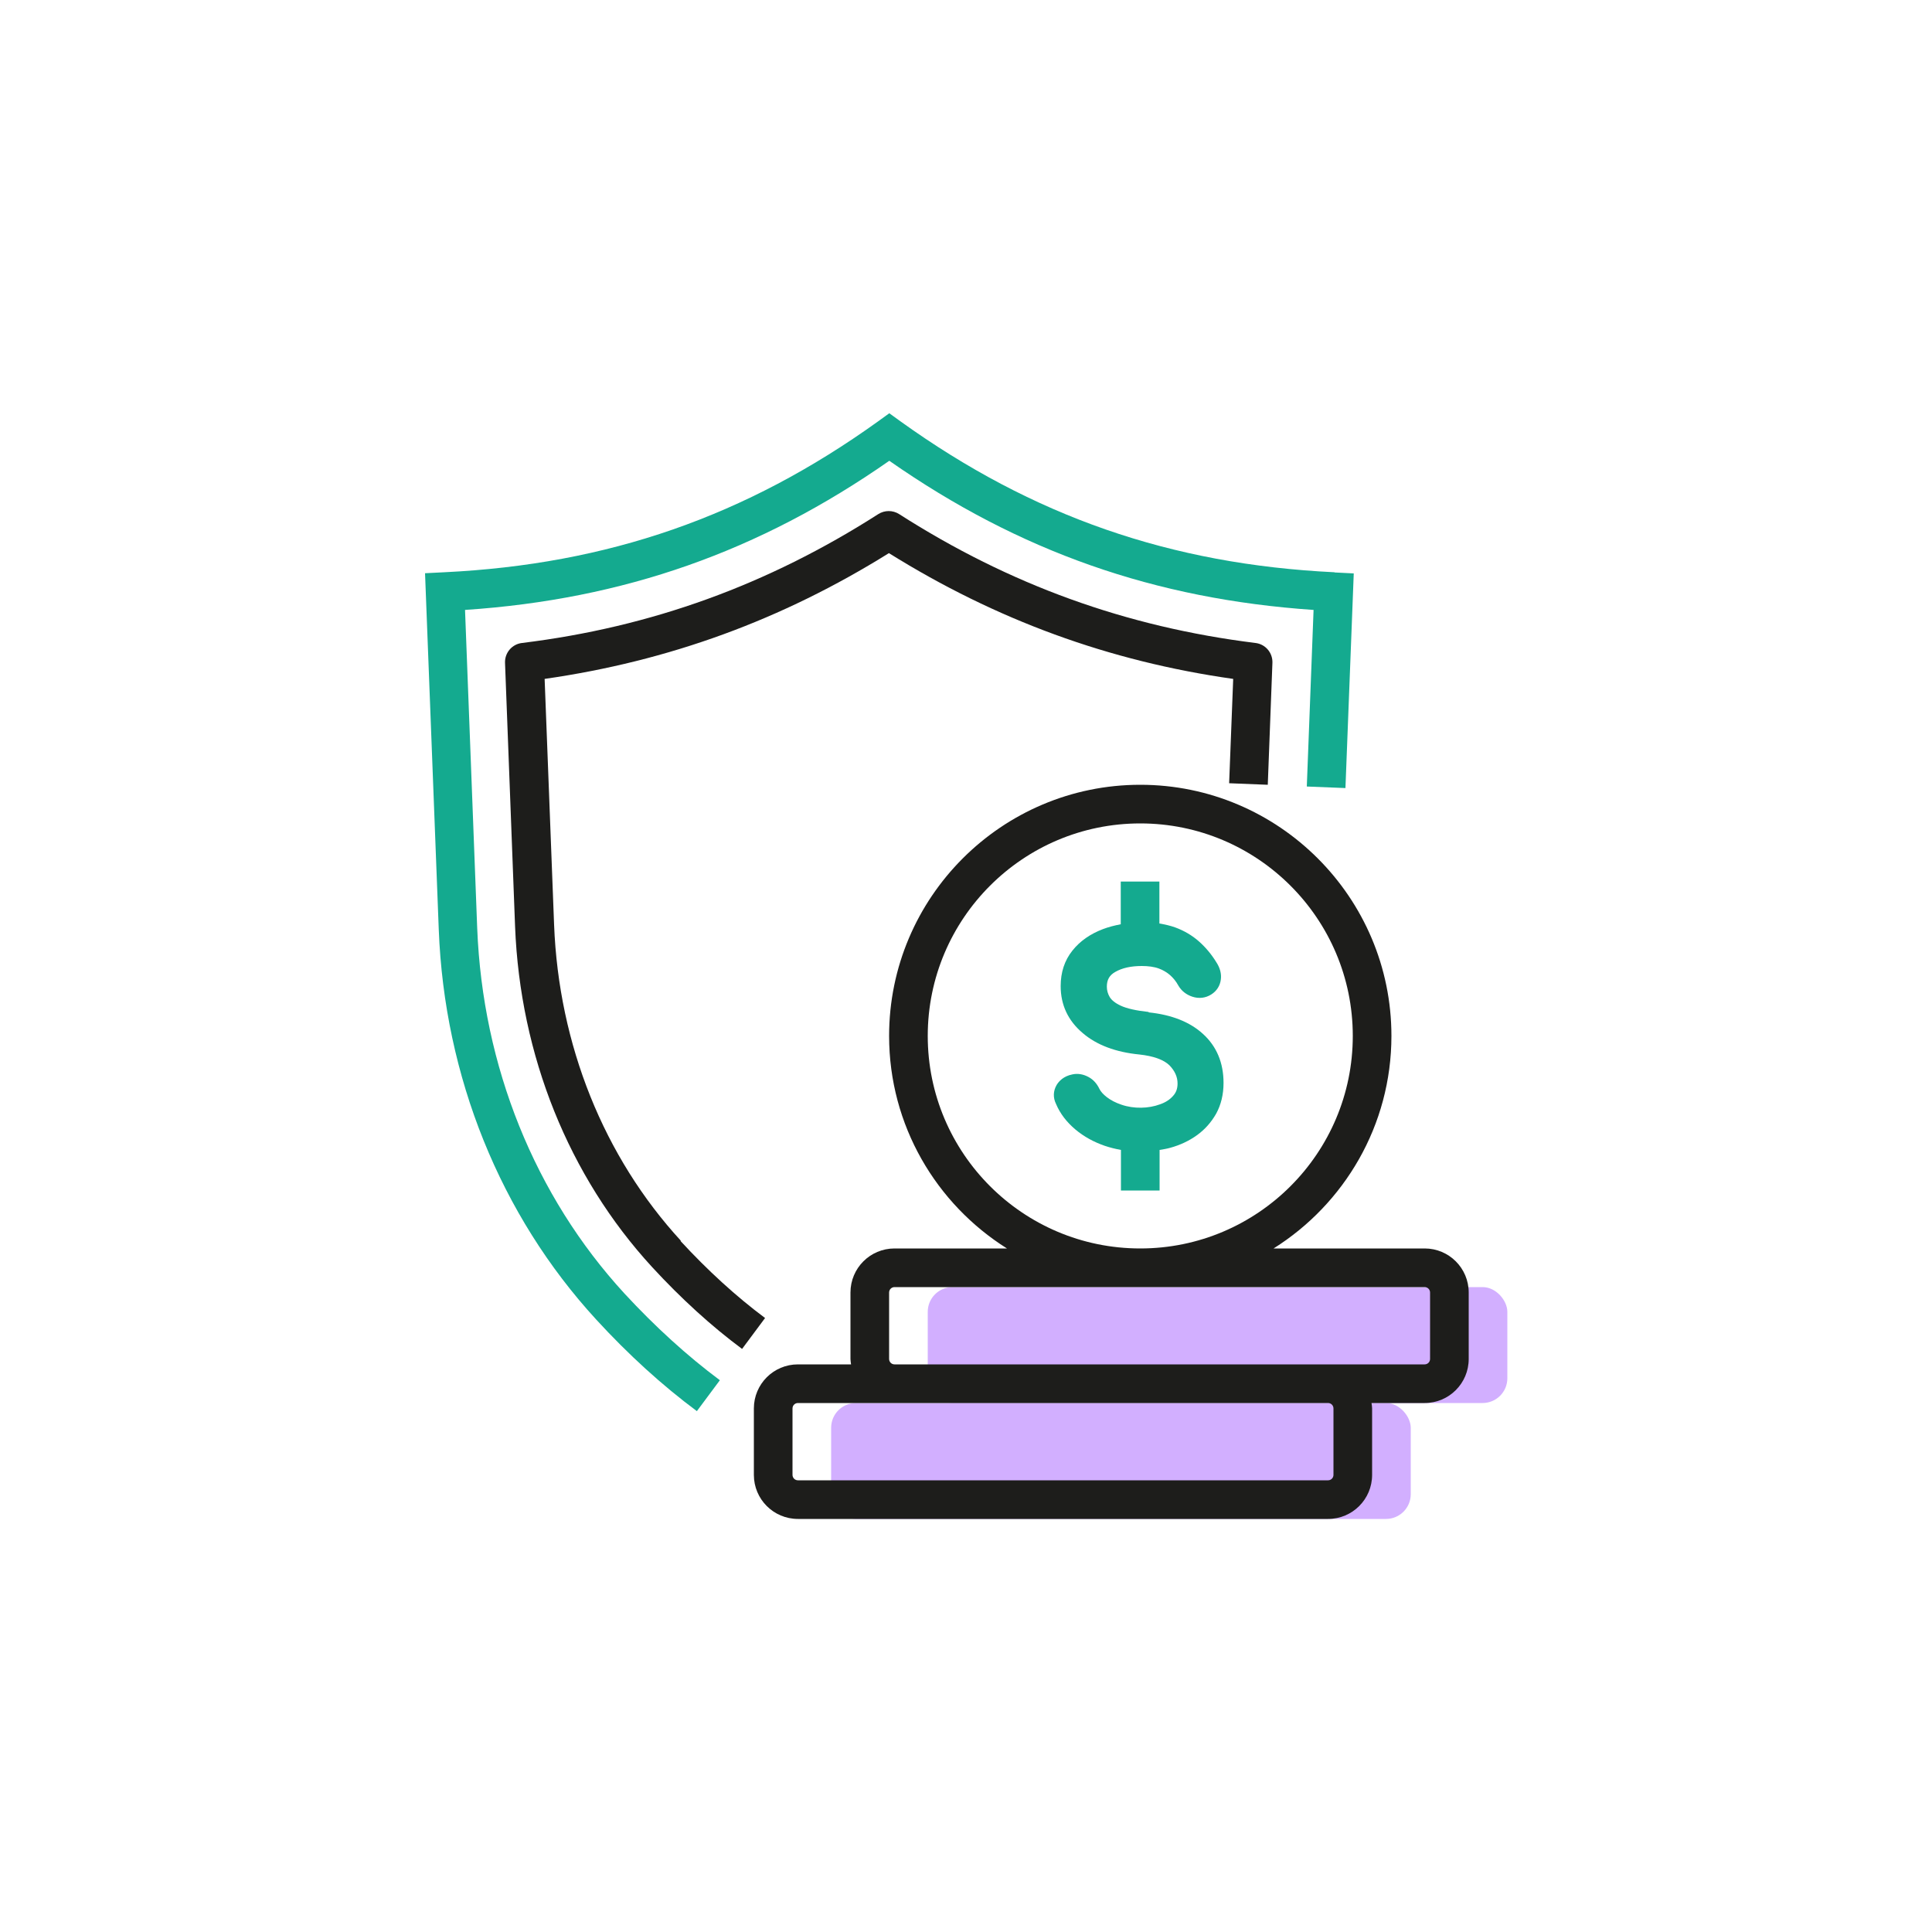
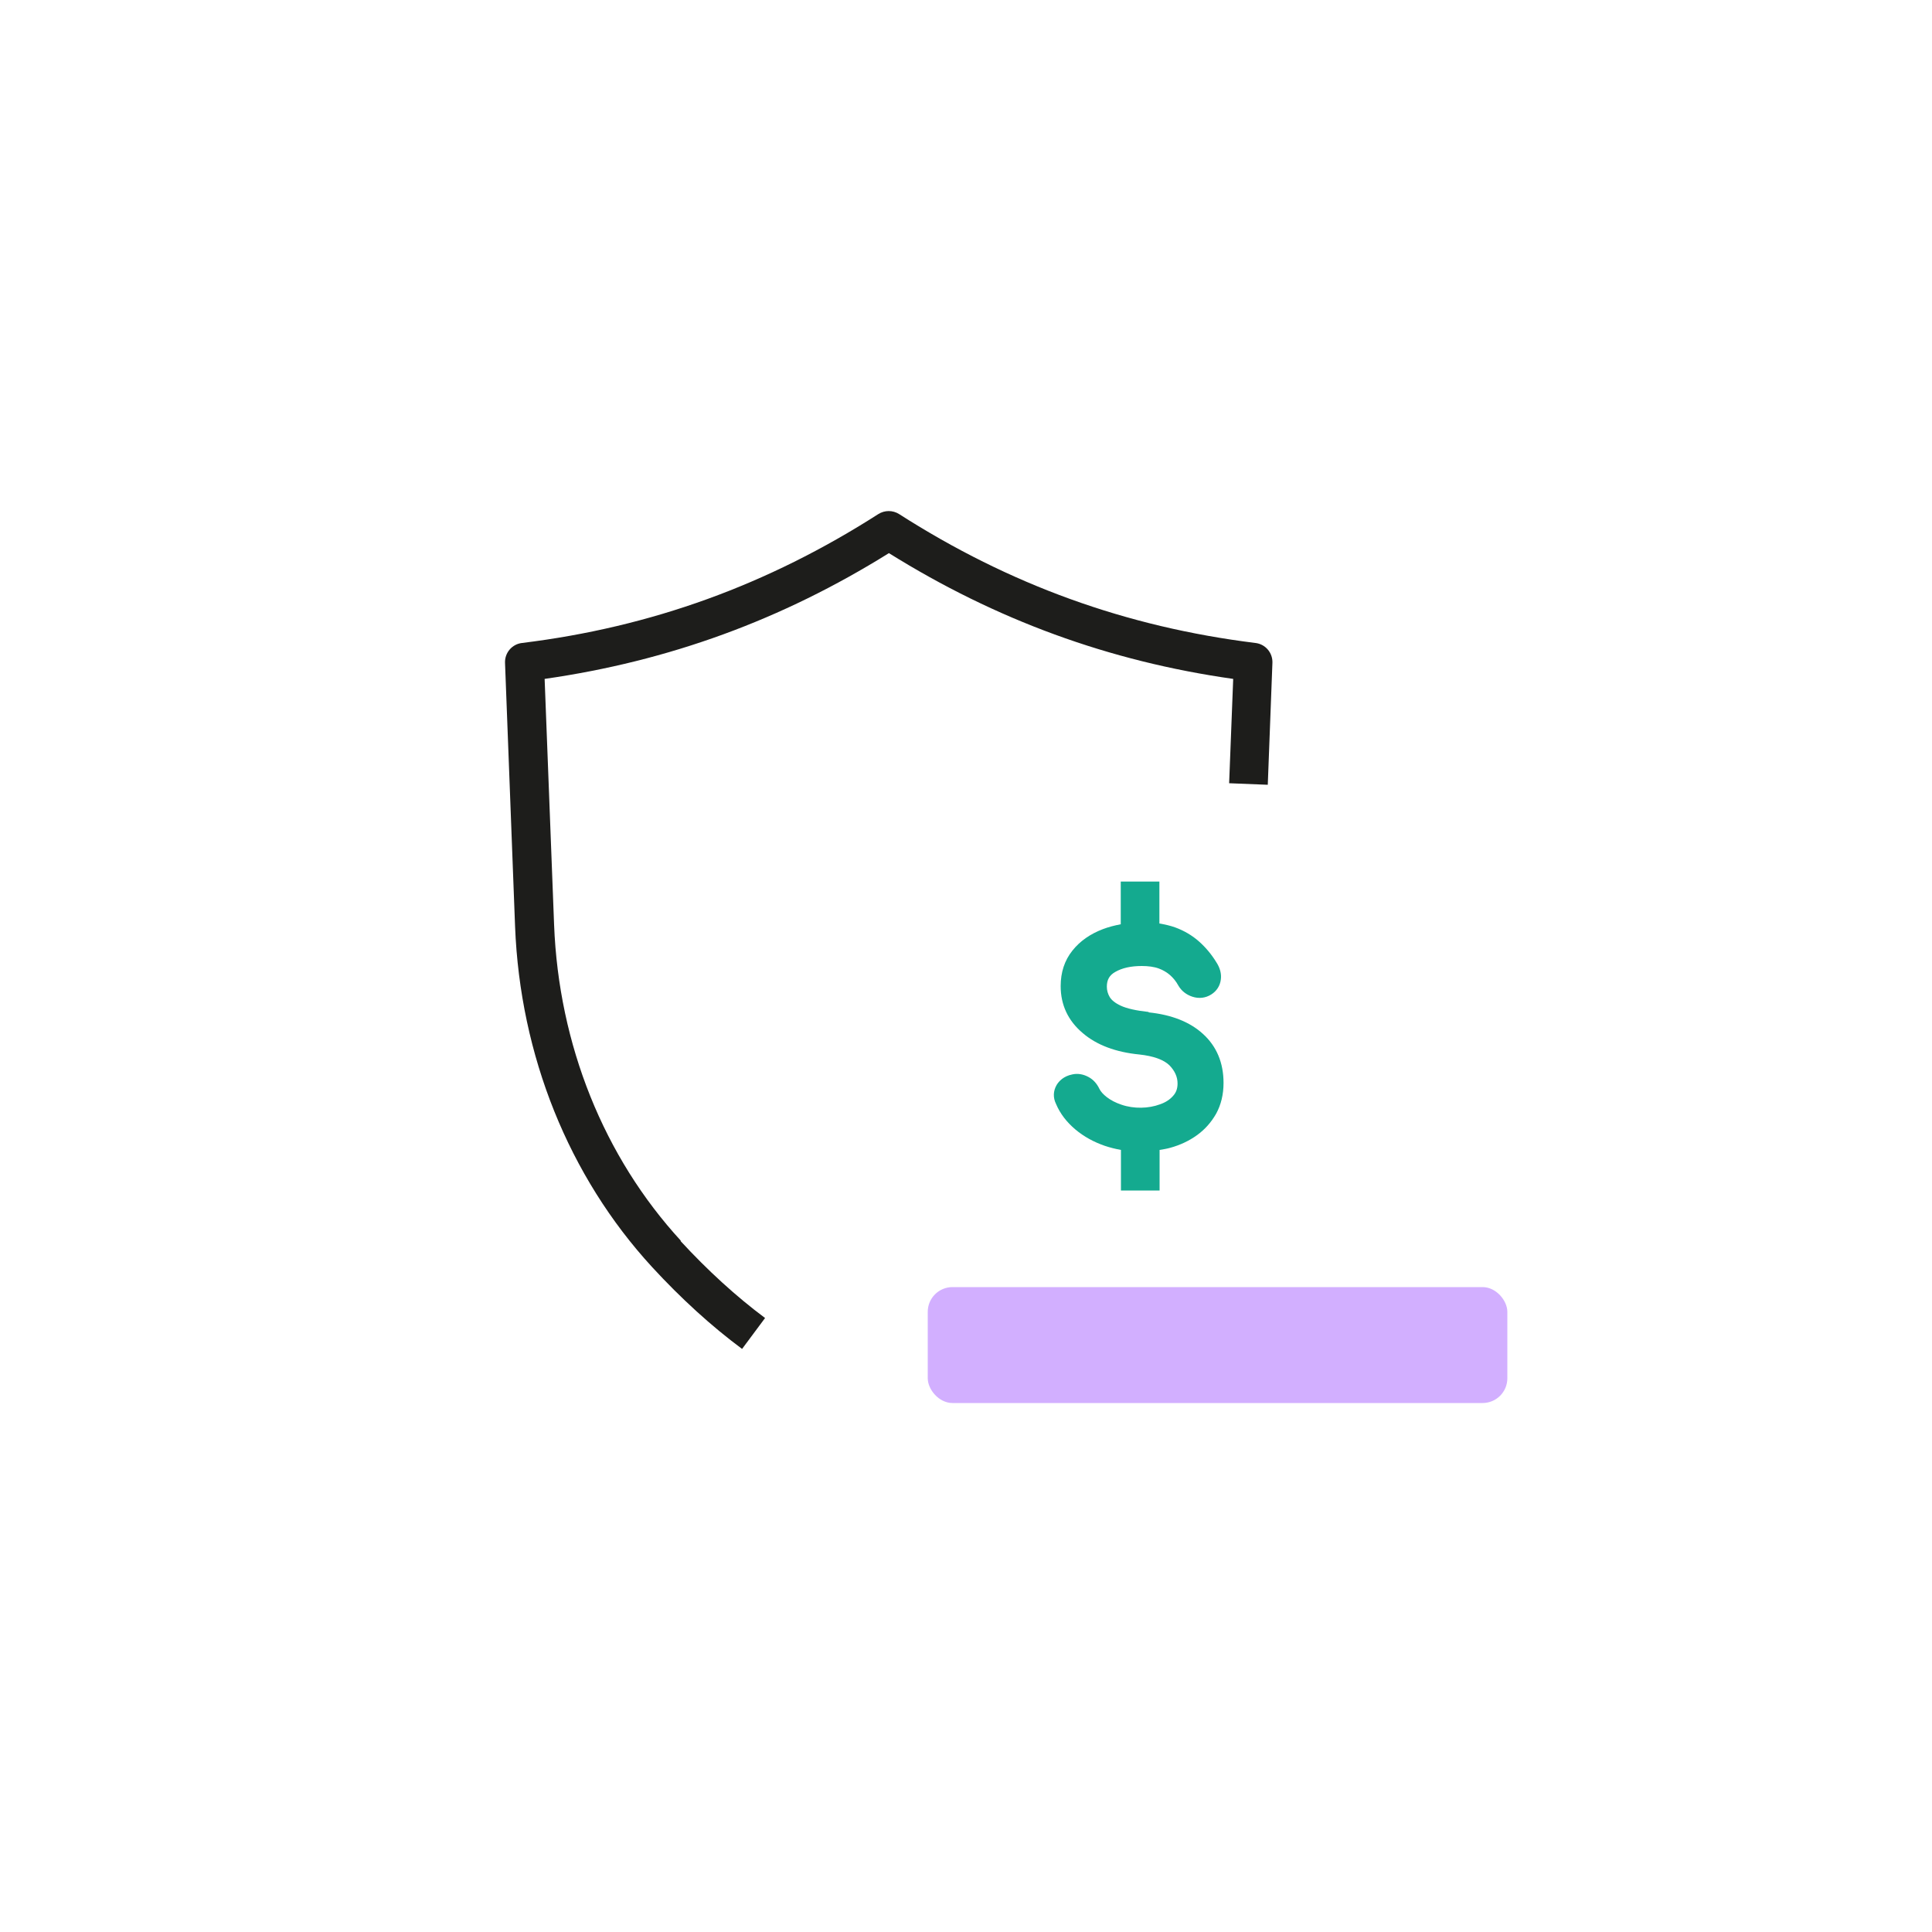
<svg xmlns="http://www.w3.org/2000/svg" id="Calque_1" data-name="Calque 1" viewBox="0 0 100 100">
  <defs>
    <style>
      .cls-1 {
        fill: #14aa8f;
      }

      .cls-2 {
        fill: #1d1d1b;
      }

      .cls-3 {
        fill: #d2afff;
      }
    </style>
  </defs>
  <rect class="cls-3" x="48.02" y="66.62" width="30" height="6" rx="1.28" ry="1.28" />
-   <rect class="cls-3" x="43.02" y="72.62" width="30" height="6" rx="1.28" ry="1.28" />
  <g>
    <path class="cls-1" d="m59.46,52.38c-.65-.07-1.14-.18-1.46-.33-.28-.13-.47-.29-.56-.44-.1-.17-.15-.35-.15-.54,0-.35.13-.59.43-.76.36-.21.82-.31,1.38-.31.33,0,.64.04.88.13.22.08.42.2.58.34.16.14.31.32.43.54.16.28.42.48.73.58.34.11.68.07.98-.12.28-.18.45-.45.49-.77.04-.29-.04-.6-.23-.89-.25-.41-.56-.78-.9-1.08-.35-.31-.77-.56-1.24-.73-.25-.09-.52-.15-.81-.2v-2.17h-2v2.21c-.32.06-.63.14-.92.25-.66.25-1.19.62-1.58,1.11-.41.51-.61,1.13-.61,1.84,0,.97.38,1.79,1.14,2.43.72.62,1.71.99,2.93,1.11.74.08,1.26.27,1.56.56.28.29.42.6.42.94,0,.26-.07.46-.22.63-.17.2-.4.35-.69.45-.59.22-1.35.24-1.99.02-.3-.1-.55-.23-.76-.39-.18-.14-.32-.29-.39-.44-.13-.27-.32-.48-.57-.61-.26-.14-.55-.19-.82-.13-.46.09-.7.35-.82.55-.18.31-.19.66-.03.98.21.5.55.94,1,1.32.44.37.95.65,1.53.85.27.09.55.16.83.21v2.1h2v-2.1c.19-.03.37-.06.55-.11.51-.14.98-.36,1.38-.65.42-.3.75-.68,1-1.12.25-.46.38-.99.38-1.59,0-1.04-.36-1.9-1.07-2.54-.68-.62-1.63-.99-2.81-1.11Z" />
-     <path class="cls-1" d="m69.07,29.62c-8.47-.41-15.61-2.89-22.46-7.81l-.58-.42-.58.42c-6.85,4.92-13.99,7.4-22.46,7.81l-.99.05.71,18.44c.29,7.62,3.19,14.79,8.15,20.19,1.67,1.82,3.42,3.41,5.21,4.74l1.19-1.6c-1.69-1.26-3.35-2.77-4.94-4.49-4.64-5.05-7.34-11.76-7.62-18.91l-.63-16.47c8.21-.55,15.23-3.02,21.96-7.72,6.73,4.7,13.75,7.16,21.96,7.72l-.35,9.14,2,.08.43-11.11-.99-.05Z" />
  </g>
  <g>
-     <path class="cls-2" d="m73.74,64.62h-7.82c3.66-2.3,6.1-6.37,6.1-11,0-7.17-5.83-13-13-13s-13,5.83-13,13c0,4.63,2.44,8.7,6.1,11h-5.82c-1.26,0-2.28,1.02-2.28,2.28v3.44c0,.1.02.19.03.28h-2.75c-1.26,0-2.28,1.02-2.28,2.28v3.44c0,1.26,1.02,2.28,2.28,2.28h27.44c1.26,0,2.28-1.02,2.28-2.28v-3.44c0-.1-.02-.19-.03-.28h2.75c1.26,0,2.28-1.02,2.28-2.28v-3.44c0-1.26-1.02-2.28-2.28-2.28Zm-25.72-11c0-6.07,4.93-11,11-11s11,4.93,11,11-4.93,11-11,11-11-4.93-11-11Zm21,19.28v3.44c0,.16-.13.28-.28.28h-27.44c-.16,0-.28-.13-.28-.28v-3.44c0-.16.13-.28.28-.28h27.44c.16,0,.28.13.28.28Zm5-2.56c0,.16-.13.28-.28.28h-27.44c-.16,0-.28-.13-.28-.28v-3.44c0-.16.13-.28.28-.28h27.44c.16,0,.28.13.28.28v3.44Z" />
    <path class="cls-2" d="m35.25,64.23c-4-4.35-6.33-10.16-6.57-16.36l-.49-12.73c6.42-.92,12.27-3.05,17.82-6.51,5.55,3.46,11.4,5.6,17.82,6.51l-.21,5.4,2,.08.24-6.31c.02-.52-.36-.97-.88-1.03-6.69-.83-12.72-3.01-18.44-6.67-.33-.21-.75-.21-1.08,0-5.72,3.66-11.75,5.85-18.44,6.67-.52.06-.9.51-.88,1.03l.52,13.64c.26,6.68,2.78,12.94,7.09,17.63,1.5,1.63,3.07,3.06,4.66,4.24l1.19-1.6c-1.49-1.11-2.96-2.45-4.38-3.99Z" />
  </g>
</svg>